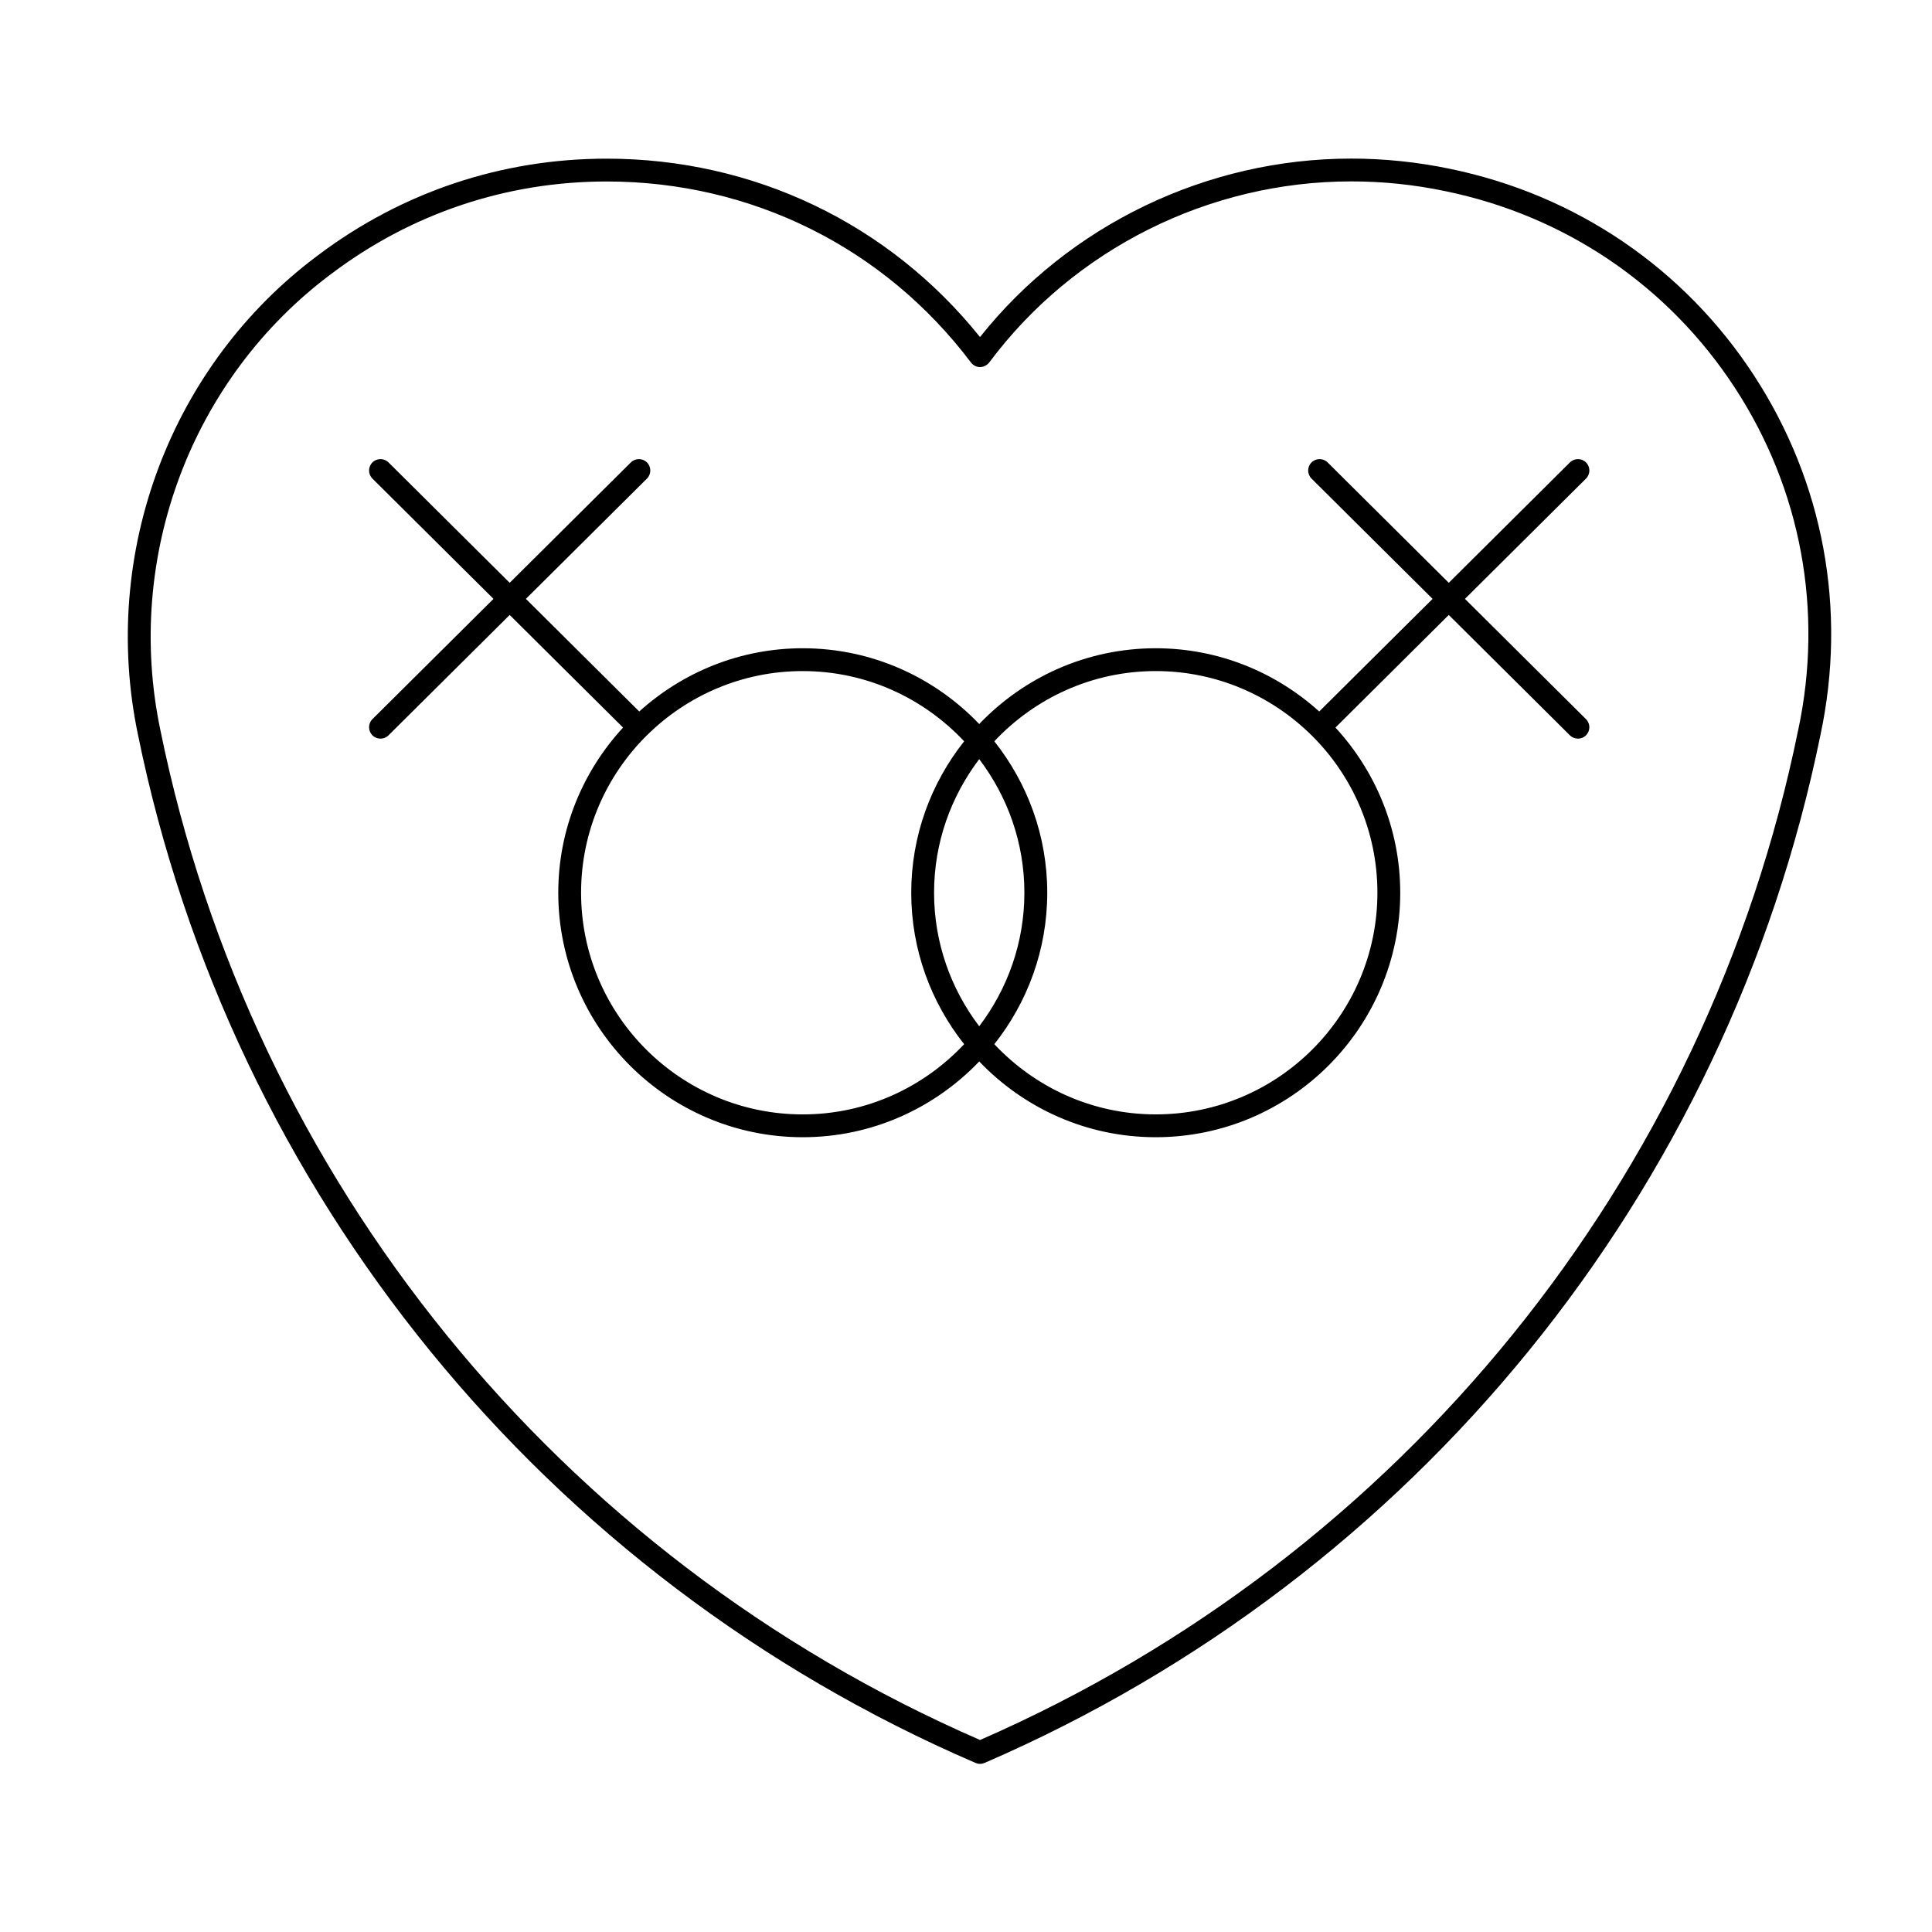
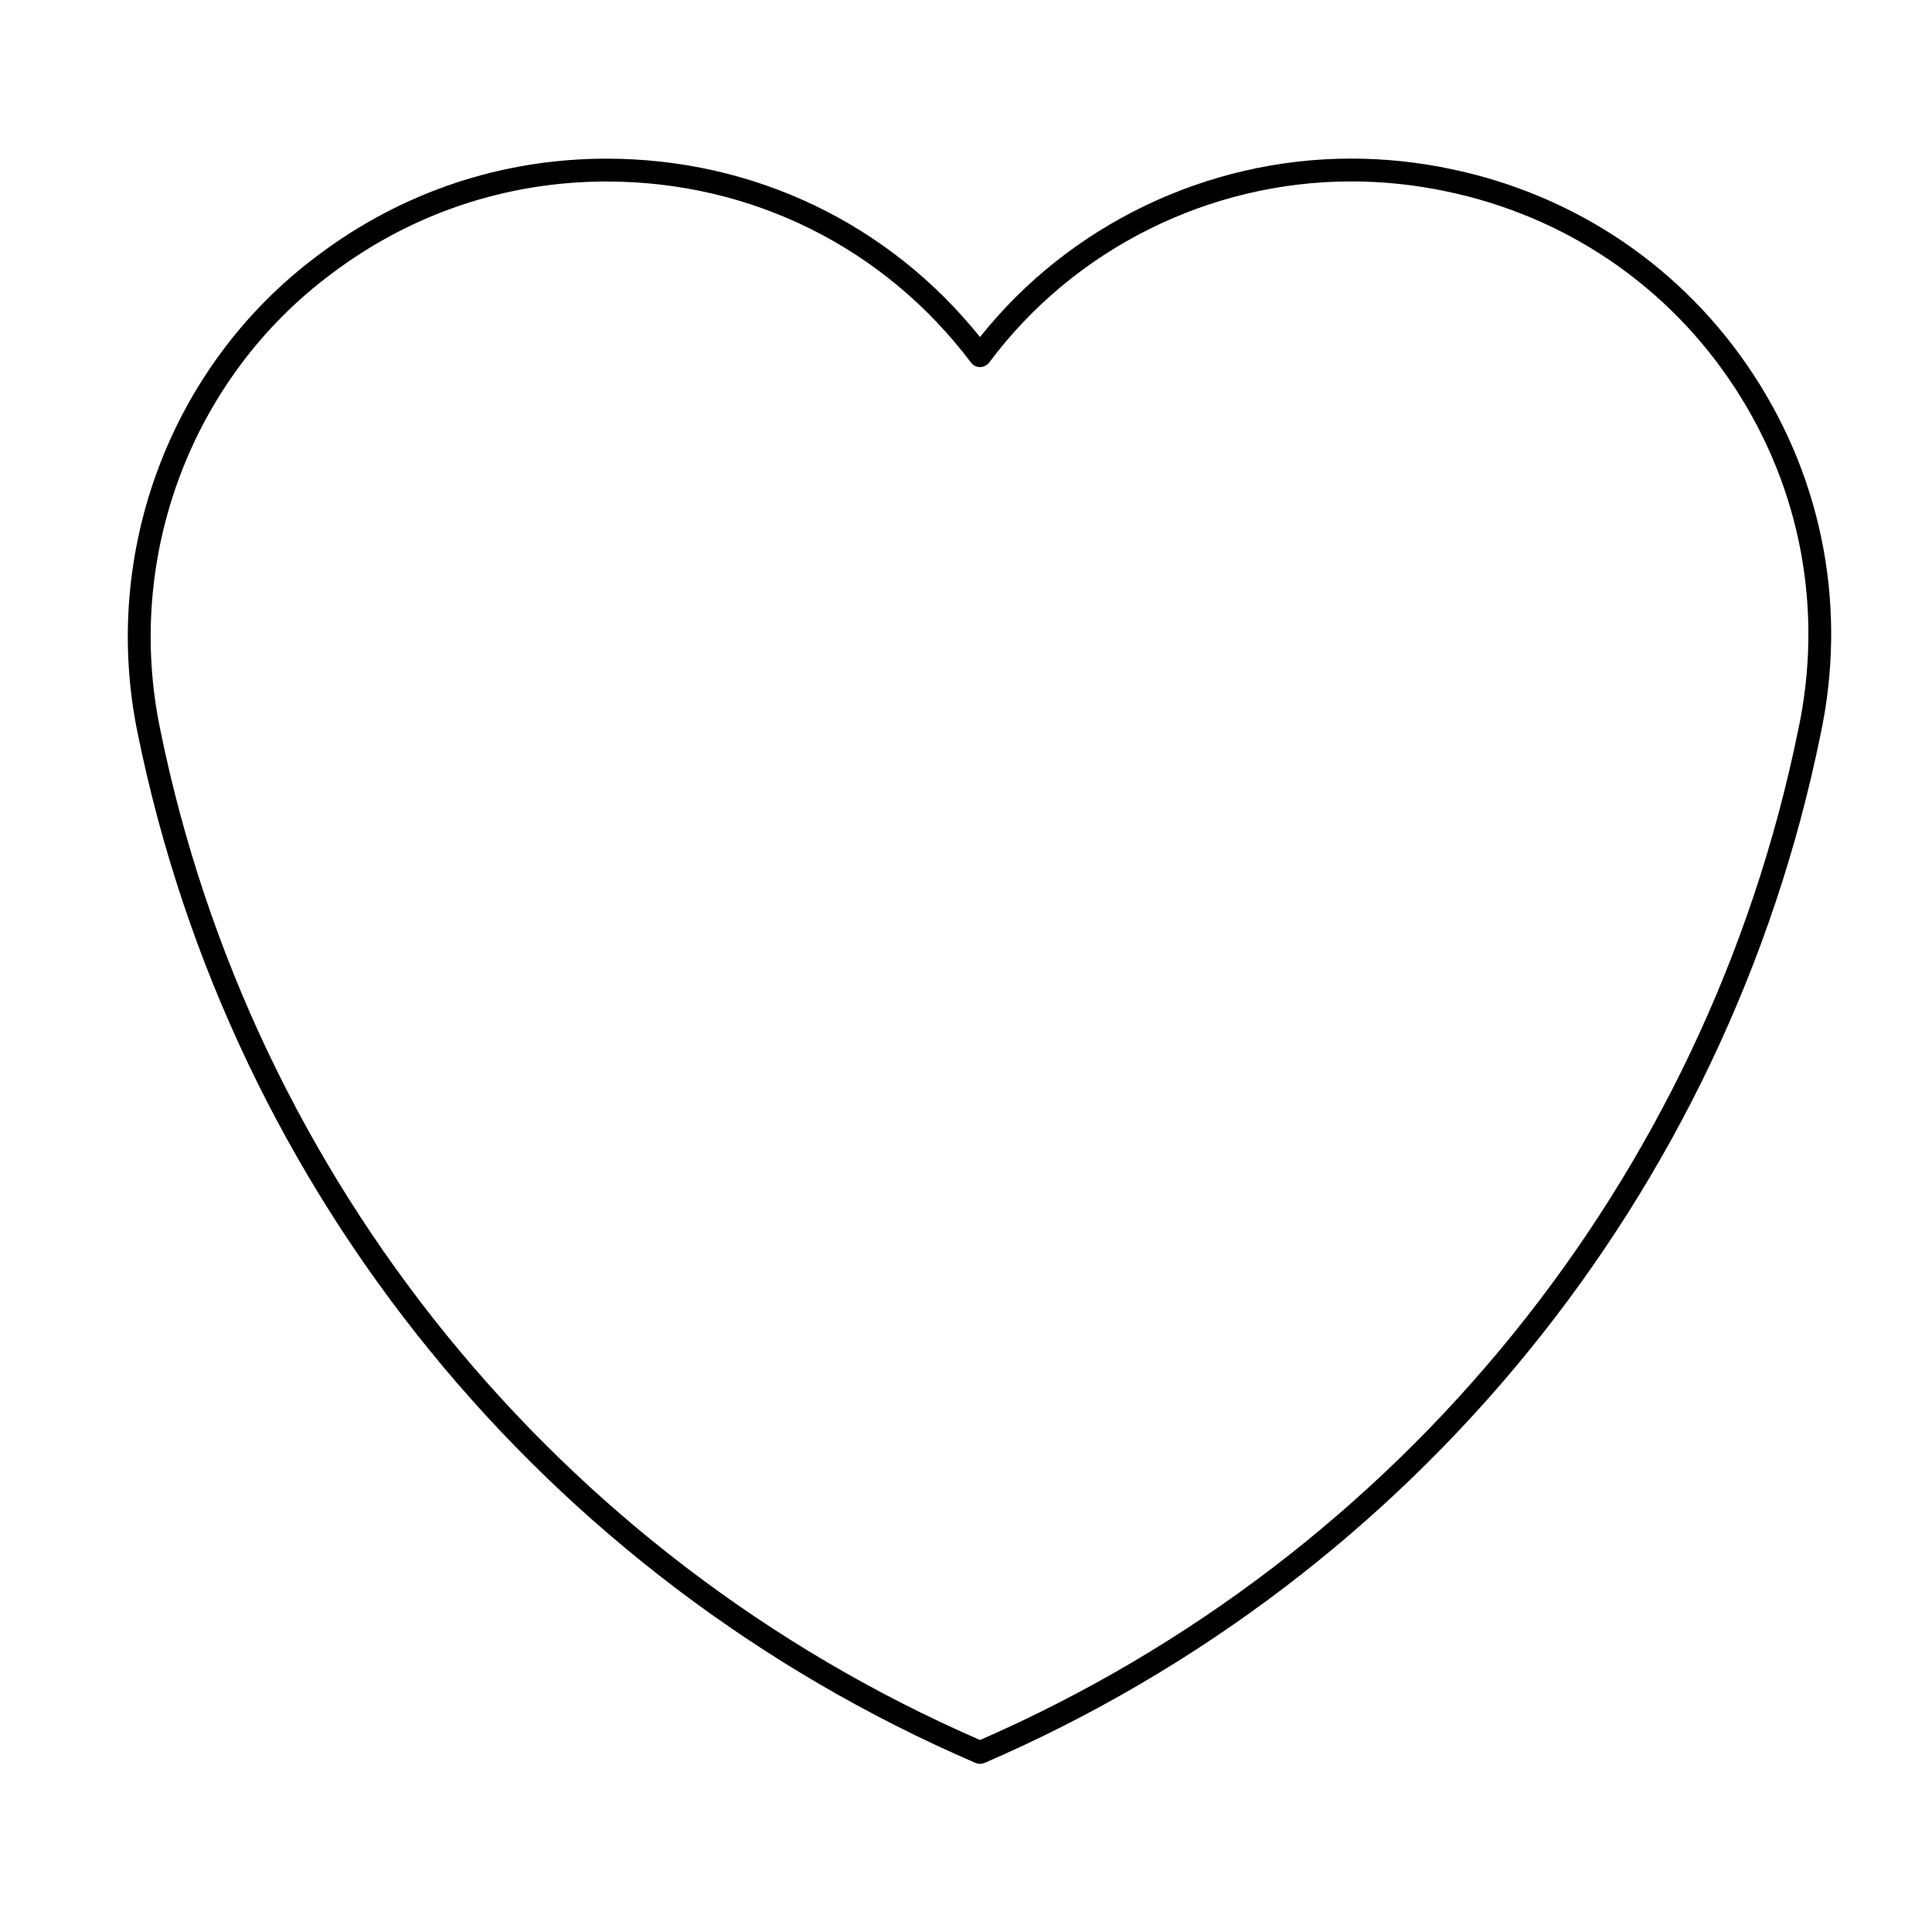
<svg xmlns="http://www.w3.org/2000/svg" fill="#000000" width="800px" height="800px" version="1.1" viewBox="144 144 512 512">
  <g>
-     <path d="m564.32 266.56c-1.176-1.184-3.09-1.188-4.277-0.012l-32.102 31.902-32.109-31.902c-1.184-1.18-3.098-1.168-4.277 0.012-1.176 1.184-1.168 3.098 0.016 4.277l32.078 31.871-30.043 29.844c-11.492-10.379-26.66-16.758-43.332-16.758-18.383 0-34.965 7.734-46.77 20.078-11.805-12.344-28.391-20.078-46.773-20.078-16.668 0-31.832 6.383-43.324 16.758l-30.043-29.844 32.082-31.871c1.184-1.176 1.188-3.09 0.016-4.277-1.176-1.184-3.09-1.188-4.277-0.016l-32.113 31.902-32.113-31.902c-1.188-1.176-3.102-1.168-4.277 0.016s-1.168 3.098 0.016 4.277l32.082 31.871-32.082 31.871c-1.184 1.176-1.188 3.09-0.016 4.277 0.59 0.594 1.367 0.891 2.144 0.891 0.77 0 1.543-0.293 2.133-0.875l32.113-31.902 30.039 29.84c-10.621 11.547-17.164 26.895-17.164 43.777 0 35.73 29.066 64.789 64.785 64.789 18.383 0 34.969-7.734 46.773-20.078 11.805 12.344 28.383 20.078 46.77 20.078 35.73 0 64.801-29.066 64.801-64.789 0-16.887-6.555-32.234-17.168-43.777l30.031-29.84 32.102 31.902c0.59 0.586 1.367 0.875 2.133 0.875 0.777 0 1.559-0.297 2.144-0.891 1.176-1.184 1.168-3.098-0.016-4.277l-32.078-31.871 32.078-31.871c1.191-1.18 1.199-3.094 0.02-4.277zm-207.59 172.77c-32.391 0-58.738-26.348-58.738-58.746 0-16.293 6.68-31.055 17.426-41.707 0.012-0.012 0.031-0.012 0.039-0.023 0.004-0.004 0.012-0.016 0.016-0.023 10.617-10.488 25.184-16.988 41.25-16.988 16.871 0 32.059 7.184 42.785 18.609-8.75 11.047-14.02 24.98-14.02 40.133 0 15.16 5.269 29.086 14.02 40.133-10.719 11.422-25.902 18.613-42.777 18.613zm34.809-58.75c0-13.301 4.492-25.531 11.965-35.395 7.477 9.859 11.969 22.094 11.969 35.395s-4.492 25.531-11.969 35.395c-7.469-9.855-11.965-22.094-11.965-35.395zm117.49 0c0 32.395-26.348 58.746-58.75 58.746-16.867 0-32.051-7.188-42.773-18.609 8.75-11.043 14.027-24.973 14.027-40.133 0-15.156-5.273-29.086-14.027-40.133 10.723-11.426 25.91-18.609 42.773-18.609 16.07 0 30.648 6.5 41.262 16.988 0.004 0.004 0.012 0.016 0.016 0.023 0.016 0.012 0.031 0.016 0.039 0.023 10.754 10.652 17.434 25.41 17.434 41.703z" />
-     <path d="m608.8 243.45c-18.523-28.375-47.109-47.801-80.473-54.695-8.637-1.809-17.461-2.727-26.238-2.727-38.281 0-74.754 17.602-98.379 47.293-24.152-30.098-59.992-47.273-98.953-47.273-27.816 0-54.27 8.863-76.5 25.617-39.051 29.07-57.773 78.926-47.699 127.01 24.742 121.41 107.71 223.29 221.97 272.52 0.383 0.16 0.785 0.246 1.195 0.246 0.406 0 0.816-0.086 1.199-0.25 114.01-49.312 196.82-151.19 221.53-272.48 7.074-33.16 0.801-66.992-17.652-95.254zm11.734 94.016c-24.227 118.97-105.23 218.93-216.81 267.65-111.82-48.633-192.98-148.59-217.23-267.66-9.598-45.801 8.223-93.27 45.402-120.95 21.18-15.973 46.379-24.41 72.871-24.41 38.371 0 73.562 17.488 96.555 47.984 0.57 0.754 1.465 1.203 2.414 1.203 0.75 0.012 1.855-0.449 2.422-1.219 22.371-30.051 58.234-47.992 95.941-47.992 8.363 0 16.773 0.871 25.004 2.602 31.789 6.57 59.008 25.066 76.645 52.082 17.57 26.906 23.535 59.113 16.793 90.711z" />
+     <path d="m608.8 243.45c-18.523-28.375-47.109-47.801-80.473-54.695-8.637-1.809-17.461-2.727-26.238-2.727-38.281 0-74.754 17.602-98.379 47.293-24.152-30.098-59.992-47.273-98.953-47.273-27.816 0-54.27 8.863-76.5 25.617-39.051 29.07-57.773 78.926-47.699 127.01 24.742 121.41 107.71 223.29 221.97 272.52 0.383 0.16 0.785 0.246 1.195 0.246 0.406 0 0.816-0.086 1.199-0.25 114.01-49.312 196.82-151.19 221.53-272.48 7.074-33.16 0.801-66.992-17.652-95.254m11.734 94.016c-24.227 118.97-105.23 218.93-216.81 267.65-111.82-48.633-192.98-148.59-217.23-267.66-9.598-45.801 8.223-93.27 45.402-120.95 21.18-15.973 46.379-24.41 72.871-24.41 38.371 0 73.562 17.488 96.555 47.984 0.57 0.754 1.465 1.203 2.414 1.203 0.75 0.012 1.855-0.449 2.422-1.219 22.371-30.051 58.234-47.992 95.941-47.992 8.363 0 16.773 0.871 25.004 2.602 31.789 6.57 59.008 25.066 76.645 52.082 17.57 26.906 23.535 59.113 16.793 90.711z" />
  </g>
</svg>